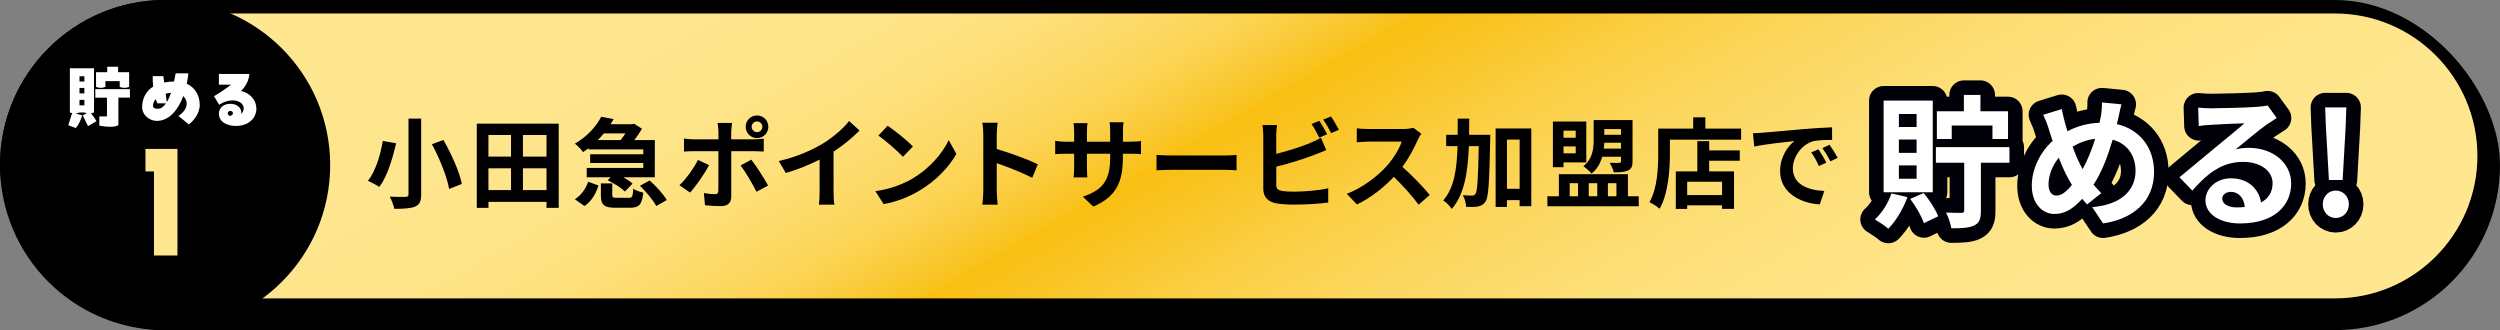
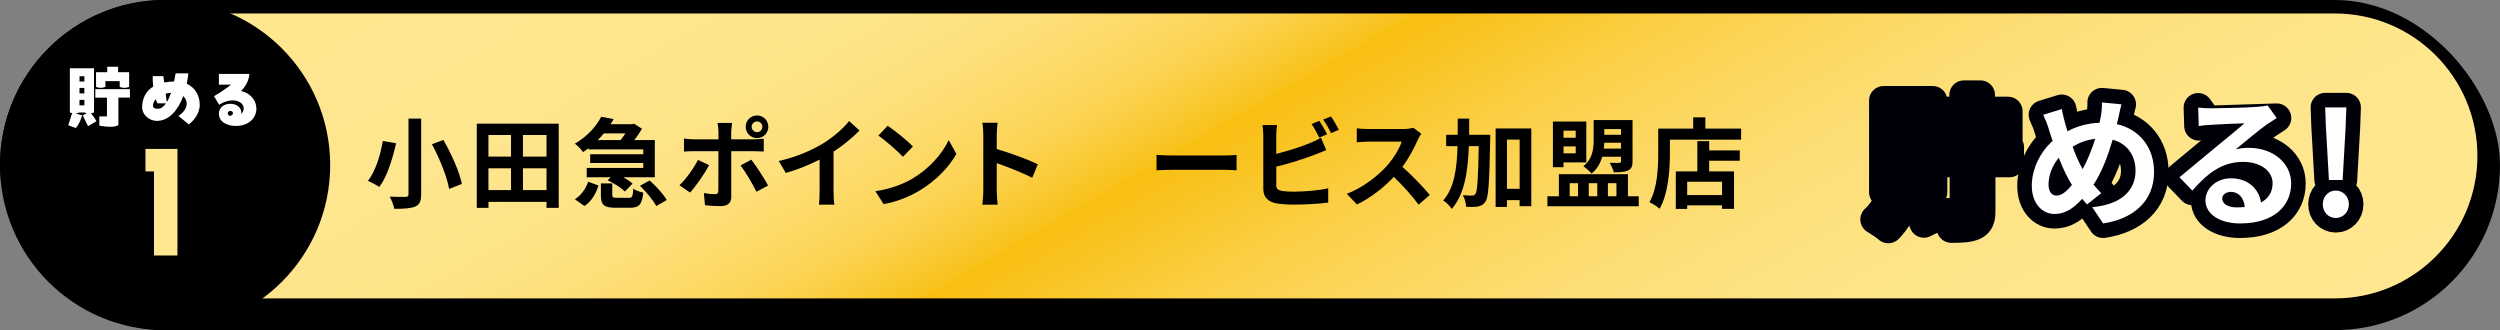
<svg xmlns="http://www.w3.org/2000/svg" id="_レイヤー_2" data-name="レイヤー 2" viewBox="0 0 560 73.95">
  <rect x="0" y="0" width="560" height="73.95" fill="#808080" stroke="none" />
  <defs>
    <style>
      .cls-1 {
        fill: #ffe791;
      }

      .cls-2 {
        fill: #fff;
      }

      .cls-3 {
        fill: none;
        stroke: #000008;
        stroke-linecap: round;
        stroke-linejoin: round;
        stroke-width: 6.52px;
      }

      .cls-4 {
        fill: url(#_名称未設定グラデーション_394);
      }
    </style>
    <linearGradient id="_名称未設定グラデーション_394" data-name="名称未設定グラデーション 394" x1="203.29" y1="-97.93" x2="356.71" y2="167.78" gradientUnits="userSpaceOnUse">
      <stop offset="0" stop-color="#ffe791" />
      <stop offset=".2" stop-color="#fee68f" />
      <stop offset=".28" stop-color="#fee488" />
      <stop offset=".33" stop-color="#fee07c" />
      <stop offset=".37" stop-color="#fddb6b" />
      <stop offset=".41" stop-color="#fcd455" />
      <stop offset=".44" stop-color="#facb3a" />
      <stop offset=".47" stop-color="#f9c21a" />
      <stop offset=".47" stop-color="#f9bf11" />
      <stop offset=".5" stop-color="#f9c320" />
      <stop offset=".56" stop-color="#fbce42" />
      <stop offset=".63" stop-color="#fcd75f" />
      <stop offset=".7" stop-color="#fdde75" />
      <stop offset=".78" stop-color="#fee384" />
      <stop offset=".87" stop-color="#fee68e" />
      <stop offset="1" stop-color="#ffe791" />
    </linearGradient>
  </defs>
  <g id="_レイヤー_2-2" data-name="レイヤー 2">
    <g>
      <rect y="0" width="560" height="73.95" rx="36.98" ry="36.98" />
      <path class="cls-4" d="M36.98,66.83c-17.59,0-31.91-14.31-31.91-31.91S19.38,3.02,36.98,3.02h486.05c17.59,0,31.91,14.31,31.91,31.91s-14.31,31.91-31.91,31.91H36.98Z" />
      <g>
        <g>
          <path d="M88.73,32.08c-.75,3.28-1.94,7.37-3.76,9.79-.66-.44-1.87-1.06-2.55-1.36,1.76-2.22,2.86-6.07,3.32-8.93l2.99.51ZM94.34,26.56v16.96c0,1.61-.37,2.33-1.34,2.75-1.03.42-2.53.51-4.67.51-.15-.77-.64-2-1.03-2.73,1.43.07,3.06.07,3.54.04.48,0,.66-.15.66-.57v-16.96h2.84ZM99.32,31.34c1.78,3.12,3.59,7.11,4.14,9.86l-2.86,1.12c-.44-2.66-2.11-6.8-3.85-10.01l2.57-.97Z" />
          <path d="M125.15,27.7v18.86h-2.73v-1.34h-13v1.34h-2.62v-18.86h18.35ZM109.41,30.24v4.84h5.06v-4.84h-5.06ZM109.41,42.58h5.06v-4.88h-5.06v4.88ZM122.42,30.24h-5.28v4.84h5.28v-4.84ZM122.42,42.58v-4.88h-5.28v4.88h5.28Z" />
          <path d="M131.83,33.21c-.4.29-.79.57-1.23.86-.4-.62-1.25-1.47-1.83-1.89,2.88-1.67,4.84-3.96,5.9-6.03l2.79.53c-.22.37-.46.77-.7,1.14h4.84l.42-.11,1.78,1.12c-.44.79-1.06,1.72-1.72,2.55h4.6v8.32h-7.06c.81.46,1.58.97,2.07,1.43l-1.72,1.78c-.79-.81-2.44-1.87-3.85-2.53l.68-.68h-5.37v-2.09h12.67v-1.1h-11.9v-1.96h11.9v-1.08h-12.28v-.26ZM128.77,44.63c1.43-.9,2.46-2.38,2.97-3.92l2.33.84c-.59,1.8-1.52,3.52-3.15,4.6l-2.16-1.52ZM135.26,29.88c-.42.51-.88,1.01-1.36,1.5h5.1c.37-.46.77-.99,1.1-1.5h-4.84ZM140.85,44.32c.75,0,.9-.26,1.01-2.07.46.4,1.54.75,2.24.9-.29,2.73-.99,3.39-3.01,3.39h-3.19c-2.68,0-3.3-.68-3.3-2.84v-2.62h2.55v2.57c0,.59.15.66,1.06.66h2.64ZM145.52,40.42c1.41,1.25,3.1,3.08,3.83,4.38l-2.35,1.36c-.62-1.25-2.24-3.17-3.65-4.55l2.18-1.19Z" />
          <path d="M158.83,36.99c-1.01,1.96-3.04,4.84-4.25,6.14l-2.38-1.63c1.47-1.41,3.23-3.83,4.14-5.68l2.49,1.17ZM163.8,33.87v10.23c0,1.28-.73,2.07-2.29,2.07-1.19,0-2.46-.07-3.59-.2l-.26-2.73c.95.18,1.91.26,2.44.26.57,0,.79-.22.81-.79.02-.81.02-7.79.02-8.82v-.02h-5.59c-.66,0-1.52.02-2.13.09v-2.93c.66.09,1.45.18,2.13.18h5.59v-1.76c0-.57-.11-1.54-.2-1.91h3.26c-.04.31-.2,1.36-.2,1.91v1.76h5.13c.62,0,1.58-.07,2.16-.15v2.88c-.68-.04-1.54-.07-2.13-.07h-5.15ZM168.29,35.76c1.12,1.41,2.88,4.18,3.76,5.79l-2.6,1.41c-.95-1.89-2.51-4.55-3.56-5.9l2.4-1.3ZM167.03,28.39c0-1.41,1.14-2.53,2.55-2.53s2.53,1.12,2.53,2.53-1.12,2.55-2.53,2.55-2.55-1.14-2.55-2.55ZM168.37,28.39c0,.66.53,1.21,1.21,1.21s1.19-.55,1.19-1.21-.53-1.19-1.19-1.19-1.21.53-1.21,1.19Z" />
          <path d="M186.72,42.97c0,.97.04,2.33.2,2.88h-3.48c.09-.53.15-1.91.15-2.88v-7.22c-2.27,1.14-5.02,2.29-7.57,2.99l-1.58-2.68c3.85-.84,7.55-2.46,10.01-3.98,2.22-1.39,4.51-3.34,5.74-4.97l2.35,2.13c-1.67,1.67-3.65,3.32-5.83,4.73v9Z" />
          <path d="M204.5,39.94c3.74-2.22,6.62-5.59,8.01-8.56l1.72,3.1c-1.67,2.97-4.6,6.01-8.14,8.14-2.22,1.34-5.06,2.57-8.16,3.1l-1.85-2.9c3.43-.48,6.29-1.61,8.43-2.88ZM204.5,32.81l-2.24,2.31c-1.14-1.23-3.89-3.63-5.5-4.75l2.07-2.2c1.54,1.03,4.4,3.32,5.68,4.64Z" />
          <path d="M231.21,39.83c-2.27-1.19-5.57-2.46-7.94-3.28v6.23c0,.64.11,2.18.2,3.06h-3.43c.13-.86.22-2.18.22-3.06v-12.63c0-.79-.07-1.89-.22-2.66h3.43c-.09.77-.2,1.74-.2,2.66v3.23c2.95.86,7.17,2.42,9.2,3.41l-1.25,3.04Z" />
-           <path d="M253.16,31.73c1.17,0,1.83-.04,2.42-.15v2.93c-.48-.04-1.25-.07-2.42-.07h-1.63v.73c0,5.46-1.32,8.78-6.62,11.11l-2.35-2.22c4.25-1.47,6.12-3.39,6.12-8.78v-.84h-5.21v2.99c0,.97.07,1.87.09,2.31h-3.08c.07-.44.13-1.32.13-2.31v-2.99h-1.87c-1.1,0-1.89.04-2.38.09v-2.99c.4.07,1.28.2,2.38.2h1.87v-2.18c0-.84-.09-1.56-.13-1.98h3.12c-.07.42-.13,1.12-.13,2v2.16h5.21v-2.31c0-.88-.07-1.61-.13-2.05h3.12c-.04.44-.13,1.17-.13,2.05v2.31h1.63Z" />
          <path d="M259.06,34.7c.79.07,2.4.13,3.54.13h11.82c1.01,0,2-.09,2.57-.13v3.45c-.53-.02-1.65-.11-2.57-.11h-11.82c-1.25,0-2.73.04-3.54.11v-3.45Z" />
          <path d="M285.88,41.41c0,.95.44,1.19,1.43,1.39.66.09,1.56.13,2.55.13,2.29,0,5.85-.29,7.66-.77v3.21c-2.07.31-5.41.46-7.83.46-1.43,0-2.75-.11-3.7-.26-1.91-.33-3.01-1.39-3.01-3.28v-11.99c0-.48-.07-1.61-.18-2.29h3.26c-.11.68-.18,1.67-.18,2.29v4.16c2.6-.64,5.65-1.61,7.61-2.44.79-.31,1.54-.66,2.4-1.19l1.19,2.79c-.86.35-1.85.77-2.57,1.03-2.22.88-5.76,1.98-8.62,2.68v4.07ZM295.51,30.83c-.44-.9-1.12-2.2-1.72-3.04l1.74-.73c.55.81,1.34,2.2,1.76,3.01l-1.78.75ZM298.13,26.08c.59.81,1.39,2.22,1.78,2.99l-1.74.75c-.46-.92-1.17-2.2-1.78-3.04l1.74-.7Z" />
          <path d="M318.35,29.97c-.18.24-.57.92-.77,1.36-.75,1.72-1.98,4.07-3.45,6.05,2.18,1.89,4.84,4.71,6.14,6.29l-2.51,2.18c-1.43-1.98-3.48-4.22-5.54-6.23-2.33,2.46-5.26,4.75-8.27,6.18l-2.27-2.38c3.54-1.34,6.95-4,9.02-6.31,1.45-1.65,2.79-3.83,3.28-5.39h-7.46c-.92,0-2.13.13-2.6.15v-3.12c.59.09,1.94.15,2.6.15h7.75c.97,0,1.85-.13,2.29-.29l1.8,1.34Z" />
          <path d="M333.82,30.19s0,.86-.02,1.19c-.2,9.37-.35,12.74-1.03,13.75-.51.75-.97.97-1.69,1.12-.64.13-1.63.13-2.66.09-.04-.73-.29-1.87-.75-2.62.88.07,1.67.09,2.09.09.33,0,.53-.09.75-.4.42-.59.59-3.32.73-10.67h-2.22c-.22,5.87-.99,10.8-3.83,14.06-.4-.64-1.25-1.52-1.91-1.91,2.46-2.79,3.06-7,3.21-12.15h-2.55v-2.55h2.57c.02-1.17.02-2.38.02-3.63h2.57c0,1.23,0,2.44-.02,3.63h4.75ZM343.01,28.76v17.43h-2.62v-1.36h-2.84v1.52h-2.53v-17.58h7.99ZM340.4,42.29v-11.02h-2.84v11.02h2.84Z" />
          <path d="M367.08,43.97v2.24h-20.46v-2.24h2.57v-4.95h15.47v4.95h2.42ZM350.23,37.45h-2.38v-10.23h7.48v9.15h-5.1v1.08ZM350.23,29.27v1.58h2.73v-1.58h-2.73ZM352.96,34.35v-1.56h-2.73v1.56h2.73ZM351.61,43.97h1.87v-2.93h-1.87v2.93ZM358.9,35.1c-.4,1.41-1.1,2.77-2.4,3.78-.37-.46-1.32-1.34-1.83-1.65,2.09-1.63,2.31-3.96,2.31-5.92v-4.42h8.71v9.24c0,1.12-.22,1.69-1.01,2.05-.75.37-1.8.42-3.19.42-.15-.66-.59-1.58-.92-2.13.88.04,1.85.02,2.13,0,.31,0,.4-.09.4-.35v-1.01h-4.2ZM355.88,41.04v2.93h1.91v-2.93h-1.91ZM363.1,33.29v-1.32h-3.74c-.02.42-.04.88-.11,1.32h3.85ZM359.36,28.91v1.28h3.74v-1.28h-3.74ZM360.17,41.04v2.93h1.91v-2.93h-1.91Z" />
          <path d="M390.01,28.8v2.49h-15.95v3.06c0,3.54-.33,8.98-2.31,12.41-.48-.44-1.65-1.19-2.27-1.47,1.8-3.15,1.96-7.77,1.96-10.94v-5.54h7.83v-2.53h2.73v2.53h8.01ZM382.85,33.69h6.86v2.31h-6.86v2.4h5.57v8.38h-2.68v-.79h-7.81v.81h-2.55v-8.41h4.82v-6.78h2.66v2.07ZM385.74,40.71h-7.81v2.99h7.81v-2.99Z" />
-           <path d="M394.8,29.73c1.83-.15,5.43-.48,9.42-.84,2.24-.18,4.62-.31,6.16-.37l.02,2.82c-1.17,0-3.04.02-4.2.29-2.64.7-4.6,3.52-4.6,6.09,0,3.59,3.34,4.88,7.04,5.06l-1.01,3.01c-4.58-.29-8.89-2.75-8.89-7.48,0-3.15,1.74-5.61,3.21-6.71-1.89.2-6.47.68-9,1.23l-.29-2.99c.88-.02,1.72-.07,2.13-.11ZM409.1,36.44l-1.67.75c-.55-1.21-1.01-2.07-1.72-3.06l1.63-.68c.53.79,1.34,2.11,1.76,2.99ZM411.65,35.36l-1.65.79c-.59-1.19-1.1-2-1.8-2.97l1.61-.75c.55.77,1.39,2.07,1.85,2.93Z" />
        </g>
        <g>
          <path class="cls-3" d="M427.27,44.16c-.99,2.69-2.62,5.41-4.29,7.07-.67-.61-2.18-1.6-3.01-2.08,1.6-1.44,2.98-3.65,3.71-5.82l3.58.83ZM432.94,43.07h-11.01v-20.54h11.01v20.54ZM429.32,25.54h-3.97v2.91h3.97v-2.91ZM429.32,31.26h-3.97v2.98h3.97v-2.98ZM429.32,37.05h-3.97v2.98h3.97v-2.98ZM430.89,43.23c1.34,1.6,2.69,3.71,3.26,5.22l-3.2,1.54c-.48-1.47-1.79-3.78-3.07-5.44l3.01-1.31ZM450.12,36.45h-6.4v10.78c0,1.79-.32,2.72-1.54,3.3-1.18.54-2.85.61-5.09.61-.16-1.02-.64-2.53-1.18-3.52,1.44.06,3.01.06,3.46.06s.61-.13.61-.54v-10.69h-6.34v-3.49h16.48v3.49ZM437.19,31.13h-3.33v-6.21h6.05v-3.65h3.71v3.65h6.18v6.21h-3.49v-3.01h-9.12v3.01Z" />
          <path class="cls-3" d="M474.19,27.81c4.96,1.12,8.32,5.12,8.32,10.69,0,6.72-4.8,10.56-11.42,11.55l-2.43-3.65c6.98-.61,9.7-4.16,9.7-8.13,0-3.52-1.92-6.11-5.12-6.98-1.09,3.68-2.46,7.33-4.29,10.08.58.67,1.15,1.31,1.73,1.89l-3.17,2.53c-.38-.42-.77-.83-1.09-1.25-2.14,2.3-3.9,3.39-6.24,3.39-2.62,0-5.06-2.24-5.06-6.34,0-3.65,1.82-7.49,4.67-10.02-.29-.83-.58-1.7-.83-2.56-.35-1.15-.74-2.14-1.28-3.3l4.16-1.28c.19,1.02.45,2.08.7,3.01.16.61.35,1.28.58,1.95,2.4-1.25,4.74-1.79,7.17-1.89.13-.54.22-1.06.32-1.54.16-.93.26-2.27.22-3.01l4.38.42c-.26.86-.54,2.4-.74,3.2l-.29,1.22ZM464.11,41.41c-.99-1.54-2.02-3.68-2.94-6.08-1.47,1.76-2.3,4-2.3,5.95,0,1.54.64,2.53,1.79,2.53s2.3-.96,3.46-2.4ZM464.27,32.86c.7,1.95,1.5,3.78,2.24,5.02,1.12-2.02,2.08-4.45,2.82-6.78-1.92.22-3.58.86-5.06,1.76Z" />
-           <path class="cls-3" d="M509.99,26.43c-.77.48-1.5.96-2.21,1.44-1.7,1.18-5.02,4-7.01,5.6,1.06-.29,1.95-.35,2.98-.35,5.38,0,9.47,3.36,9.47,7.97,0,4.99-3.81,8.96-11.46,8.96-4.42,0-7.74-2.02-7.74-5.18,0-2.56,2.34-4.93,5.7-4.93,3.9,0,6.27,2.4,6.75,5.41,1.73-.93,2.59-2.4,2.59-4.32,0-2.85-2.88-4.77-6.56-4.77-4.86,0-8.03,2.59-11.42,6.43l-2.88-2.98c2.24-1.82,6.05-5.06,7.94-6.59,1.76-1.47,5.06-4.13,6.62-5.5-1.63.03-5.98.22-7.65.35-.86.03-1.86.13-2.59.26l-.13-4.13c.9.1,1.98.16,2.88.16,1.66,0,8.45-.16,10.24-.32,1.31-.1,2.05-.22,2.43-.32l2.05,2.82ZM502.83,46.37c-.19-2.05-1.38-3.39-3.1-3.39-1.18,0-1.95.7-1.95,1.5,0,1.18,1.34,1.98,3.2,1.98.67,0,1.28-.03,1.86-.1Z" />
+           <path class="cls-3" d="M509.99,26.43c-.77.48-1.5.96-2.21,1.44-1.7,1.18-5.02,4-7.01,5.6,1.06-.29,1.95-.35,2.98-.35,5.38,0,9.47,3.36,9.47,7.97,0,4.99-3.81,8.96-11.46,8.96-4.42,0-7.74-2.02-7.74-5.18,0-2.56,2.34-4.93,5.7-4.93,3.9,0,6.27,2.4,6.75,5.41,1.73-.93,2.59-2.4,2.59-4.32,0-2.85-2.88-4.77-6.56-4.77-4.86,0-8.03,2.59-11.42,6.43l-2.88-2.98c2.24-1.82,6.05-5.06,7.94-6.59,1.76-1.47,5.06-4.13,6.62-5.5-1.63.03-5.98.22-7.65.35-.86.03-1.86.13-2.59.26l-.13-4.13l2.05,2.82ZM502.83,46.37c-.19-2.05-1.38-3.39-3.1-3.39-1.18,0-1.95.7-1.95,1.5,0,1.18,1.34,1.98,3.2,1.98.67,0,1.28-.03,1.86-.1Z" />
          <path class="cls-3" d="M520.3,45.76c0-1.73,1.25-3.07,2.91-3.07s2.94,1.34,2.94,3.07-1.28,3.07-2.94,3.07-2.91-1.34-2.91-3.07ZM521,28.51l-.16-4.45h4.74l-.16,4.45-.67,11.81h-3.07l-.67-11.81Z" />
        </g>
        <g>
-           <path class="cls-2" d="M427.27,44.16c-.99,2.69-2.62,5.41-4.29,7.07-.67-.61-2.18-1.6-3.01-2.08,1.6-1.44,2.98-3.65,3.71-5.82l3.58.83ZM432.94,43.07h-11.01v-20.54h11.01v20.54ZM429.32,25.54h-3.97v2.91h3.97v-2.91ZM429.32,31.26h-3.97v2.98h3.97v-2.98ZM429.32,37.05h-3.97v2.98h3.97v-2.98ZM430.89,43.23c1.34,1.6,2.69,3.71,3.26,5.22l-3.2,1.54c-.48-1.47-1.79-3.78-3.07-5.44l3.01-1.31ZM450.12,36.45h-6.4v10.78c0,1.79-.32,2.72-1.54,3.3-1.18.54-2.85.61-5.09.61-.16-1.02-.64-2.53-1.18-3.52,1.44.06,3.01.06,3.46.06s.61-.13.61-.54v-10.69h-6.34v-3.49h16.48v3.49ZM437.19,31.13h-3.33v-6.21h6.05v-3.65h3.71v3.65h6.18v6.21h-3.49v-3.01h-9.12v3.01Z" />
          <path class="cls-2" d="M474.19,27.81c4.96,1.12,8.32,5.12,8.32,10.69,0,6.72-4.8,10.56-11.42,11.55l-2.43-3.65c6.98-.61,9.7-4.16,9.7-8.13,0-3.52-1.92-6.11-5.12-6.98-1.09,3.68-2.46,7.33-4.29,10.08.58.67,1.15,1.31,1.73,1.89l-3.17,2.53c-.38-.42-.77-.83-1.09-1.25-2.14,2.3-3.9,3.39-6.24,3.39-2.62,0-5.06-2.24-5.06-6.34,0-3.65,1.82-7.49,4.67-10.02-.29-.83-.58-1.7-.83-2.56-.35-1.15-.74-2.14-1.28-3.3l4.16-1.28c.19,1.02.45,2.08.7,3.01.16.61.35,1.28.58,1.95,2.4-1.25,4.74-1.79,7.17-1.89.13-.54.22-1.06.32-1.54.16-.93.26-2.27.22-3.01l4.38.42c-.26.86-.54,2.4-.74,3.2l-.29,1.22ZM464.11,41.41c-.99-1.54-2.02-3.68-2.94-6.08-1.47,1.76-2.3,4-2.3,5.95,0,1.54.64,2.53,1.79,2.53s2.3-.96,3.46-2.4ZM464.27,32.86c.7,1.95,1.5,3.78,2.24,5.02,1.12-2.02,2.08-4.45,2.82-6.78-1.92.22-3.58.86-5.06,1.76Z" />
          <path class="cls-2" d="M509.99,26.43c-.77.48-1.5.96-2.21,1.44-1.7,1.18-5.02,4-7.01,5.6,1.06-.29,1.95-.35,2.98-.35,5.38,0,9.47,3.36,9.47,7.97,0,4.99-3.81,8.96-11.46,8.96-4.42,0-7.74-2.02-7.74-5.18,0-2.56,2.34-4.93,5.7-4.93,3.9,0,6.27,2.4,6.75,5.41,1.73-.93,2.59-2.4,2.59-4.32,0-2.85-2.88-4.77-6.56-4.77-4.86,0-8.03,2.59-11.42,6.43l-2.88-2.98c2.24-1.82,6.05-5.06,7.94-6.59,1.76-1.47,5.06-4.13,6.62-5.5-1.63.03-5.98.22-7.65.35-.86.03-1.86.13-2.59.26l-.13-4.13c.9.1,1.98.16,2.88.16,1.66,0,8.45-.16,10.24-.32,1.31-.1,2.05-.22,2.43-.32l2.05,2.82ZM502.83,46.37c-.19-2.05-1.38-3.39-3.1-3.39-1.18,0-1.95.7-1.95,1.5,0,1.18,1.34,1.98,3.2,1.98.67,0,1.28-.03,1.86-.1Z" />
          <path class="cls-2" d="M520.3,45.76c0-1.73,1.25-3.07,2.91-3.07s2.94,1.34,2.94,3.07-1.28,3.07-2.94,3.07-2.91-1.34-2.91-3.07ZM521,28.51l-.16-4.45h4.74l-.16,4.45-.67,11.81h-3.07l-.67-11.81Z" />
        </g>
      </g>
      <g>
        <circle cx="36.98" cy="36.98" r="36.98" />
        <g>
          <path class="cls-1" d="M32.59,33.36h7.16v23.87h-5.26v-18.83h-1.91v-5.04Z" />
          <g>
            <path class="cls-2" d="M20.39,25.39c.43.5.9,1.17,1.22,1.76l-1.9,1.1-1.17-2.4.88-.48c-.19-.05-.35-.1-.51-.18h-1.09c-.3.13-.59.21-.93.22l1.52.45c-.26.8-.74,2.14-1.47,2.83l-1.65-.64.86-2.71c-.18-.03-.35-.1-.5-.16v-9.88h5.41v9.88c-.22.1-.43.16-.67.19ZM17.81,17.09v1.17h1.09v-1.17h-1.09ZM18.9,19.69h-1.09v1.23h1.09v-1.23ZM18.9,23.6v-1.23h-1.09v1.23h1.09ZM29.1,21.87h-2.58v6.15c-.66.45-2.18.51-4.27.13v-2.08h1.71v-4.19h-2.61v-1.92h7.75v1.92ZM22.57,19.68c-.42,0-.78-.08-1.06-.22v-3.28h2.51v-1.23h2.43v1.23h2.48v3.28c-.29.14-.64.22-1.06.22s-.77-.08-1.06-.22v-1.28h-3.2v1.28c-.3.14-.66.22-1.06.22Z" />
            <path class="cls-2" d="M44.75,23.39c0,2.24-1.6,3.84-2.46,4.48l-2.31-1.89c.96-.66,1.84-1.63,1.84-2.75,0-.62-.27-1.25-.77-1.7-1.22,3.27-3.25,5.55-5.94,5.55-1.62,0-3.27-1.33-3.27-3.04s.66-3.52,2.48-4.66c-.1-.78-.13-1.58-.11-2.32h2.38l.19,1.41c.66-.14,1.39-.21,2.21-.21.14-.66.26-1.28.35-1.83h2.86c-.08.78-.21,1.57-.37,2.32,1.87.85,2.9,2.67,2.9,4.63ZM37.19,23.14h-1.92c-.14-.27-.27-.59-.38-.94-.42.48-.62,1.01-.62,1.49,0,.53.46.67,1.1.67.72,0,1.31-.48,1.82-1.22ZM37.11,20.98l.26,1.9c.37-.59.67-1.31.94-2.08-.45.03-.83.1-1.2.18Z" />
            <path class="cls-2" d="M57.44,24.26c0,2.06-1.57,3.95-4.63,3.95-1.89,0-3.78-.86-3.78-2.77,0-1.28,1.1-2.19,2.51-2.19,1.63,0,2.51.94,2.51,1.98,0,.06,0,.16-.02.29.4-.37.56-.83.56-1.25,0-1.02-1.07-1.78-2.42-1.78-1.6,0-2.74.78-3.09.98l-1.14-1.92c1.3-.77,2.61-1.63,3.83-2.59h-2.74v-2.4h6.83c-.11,1.44-.77,2.72-1.87,3.83,2.06.43,3.43,2.08,3.43,3.87ZM51.46,25.97c.42-.06.72-.27.72-.61,0-.29-.24-.51-.58-.51-.37,0-.59.26-.59.5,0,.3.19.5.45.62Z" />
          </g>
        </g>
      </g>
    </g>
  </g>
</svg>